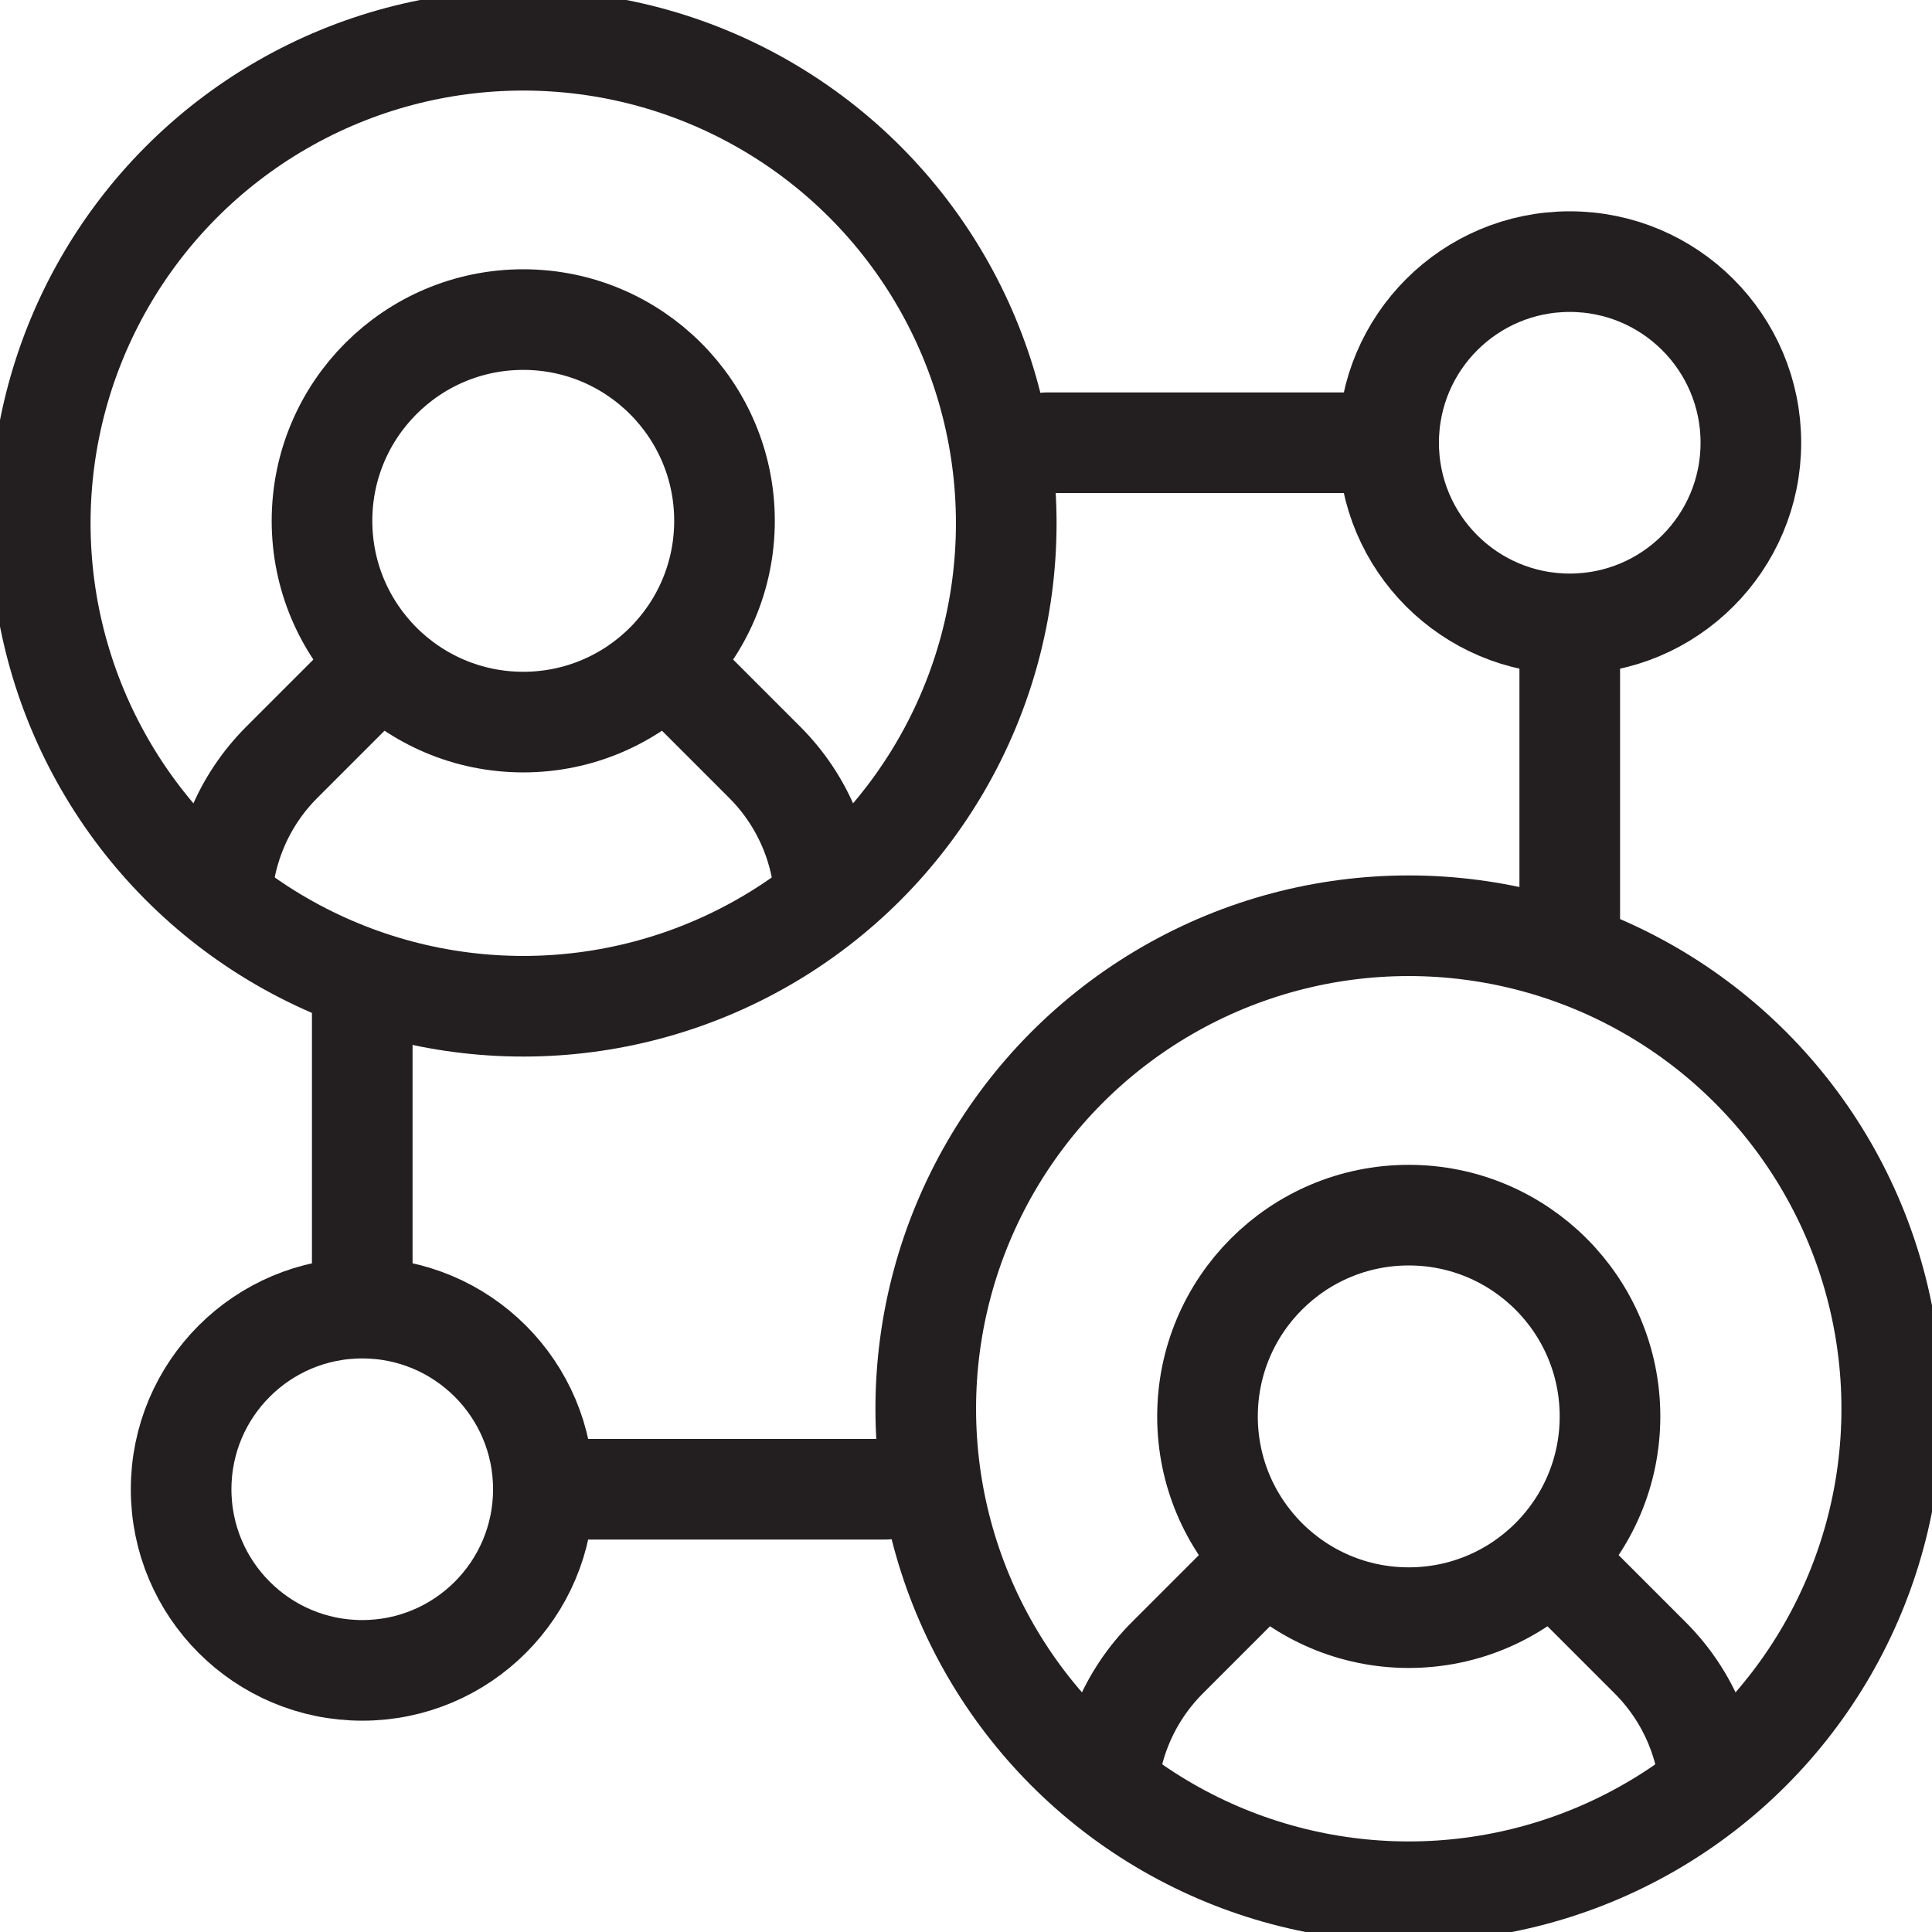
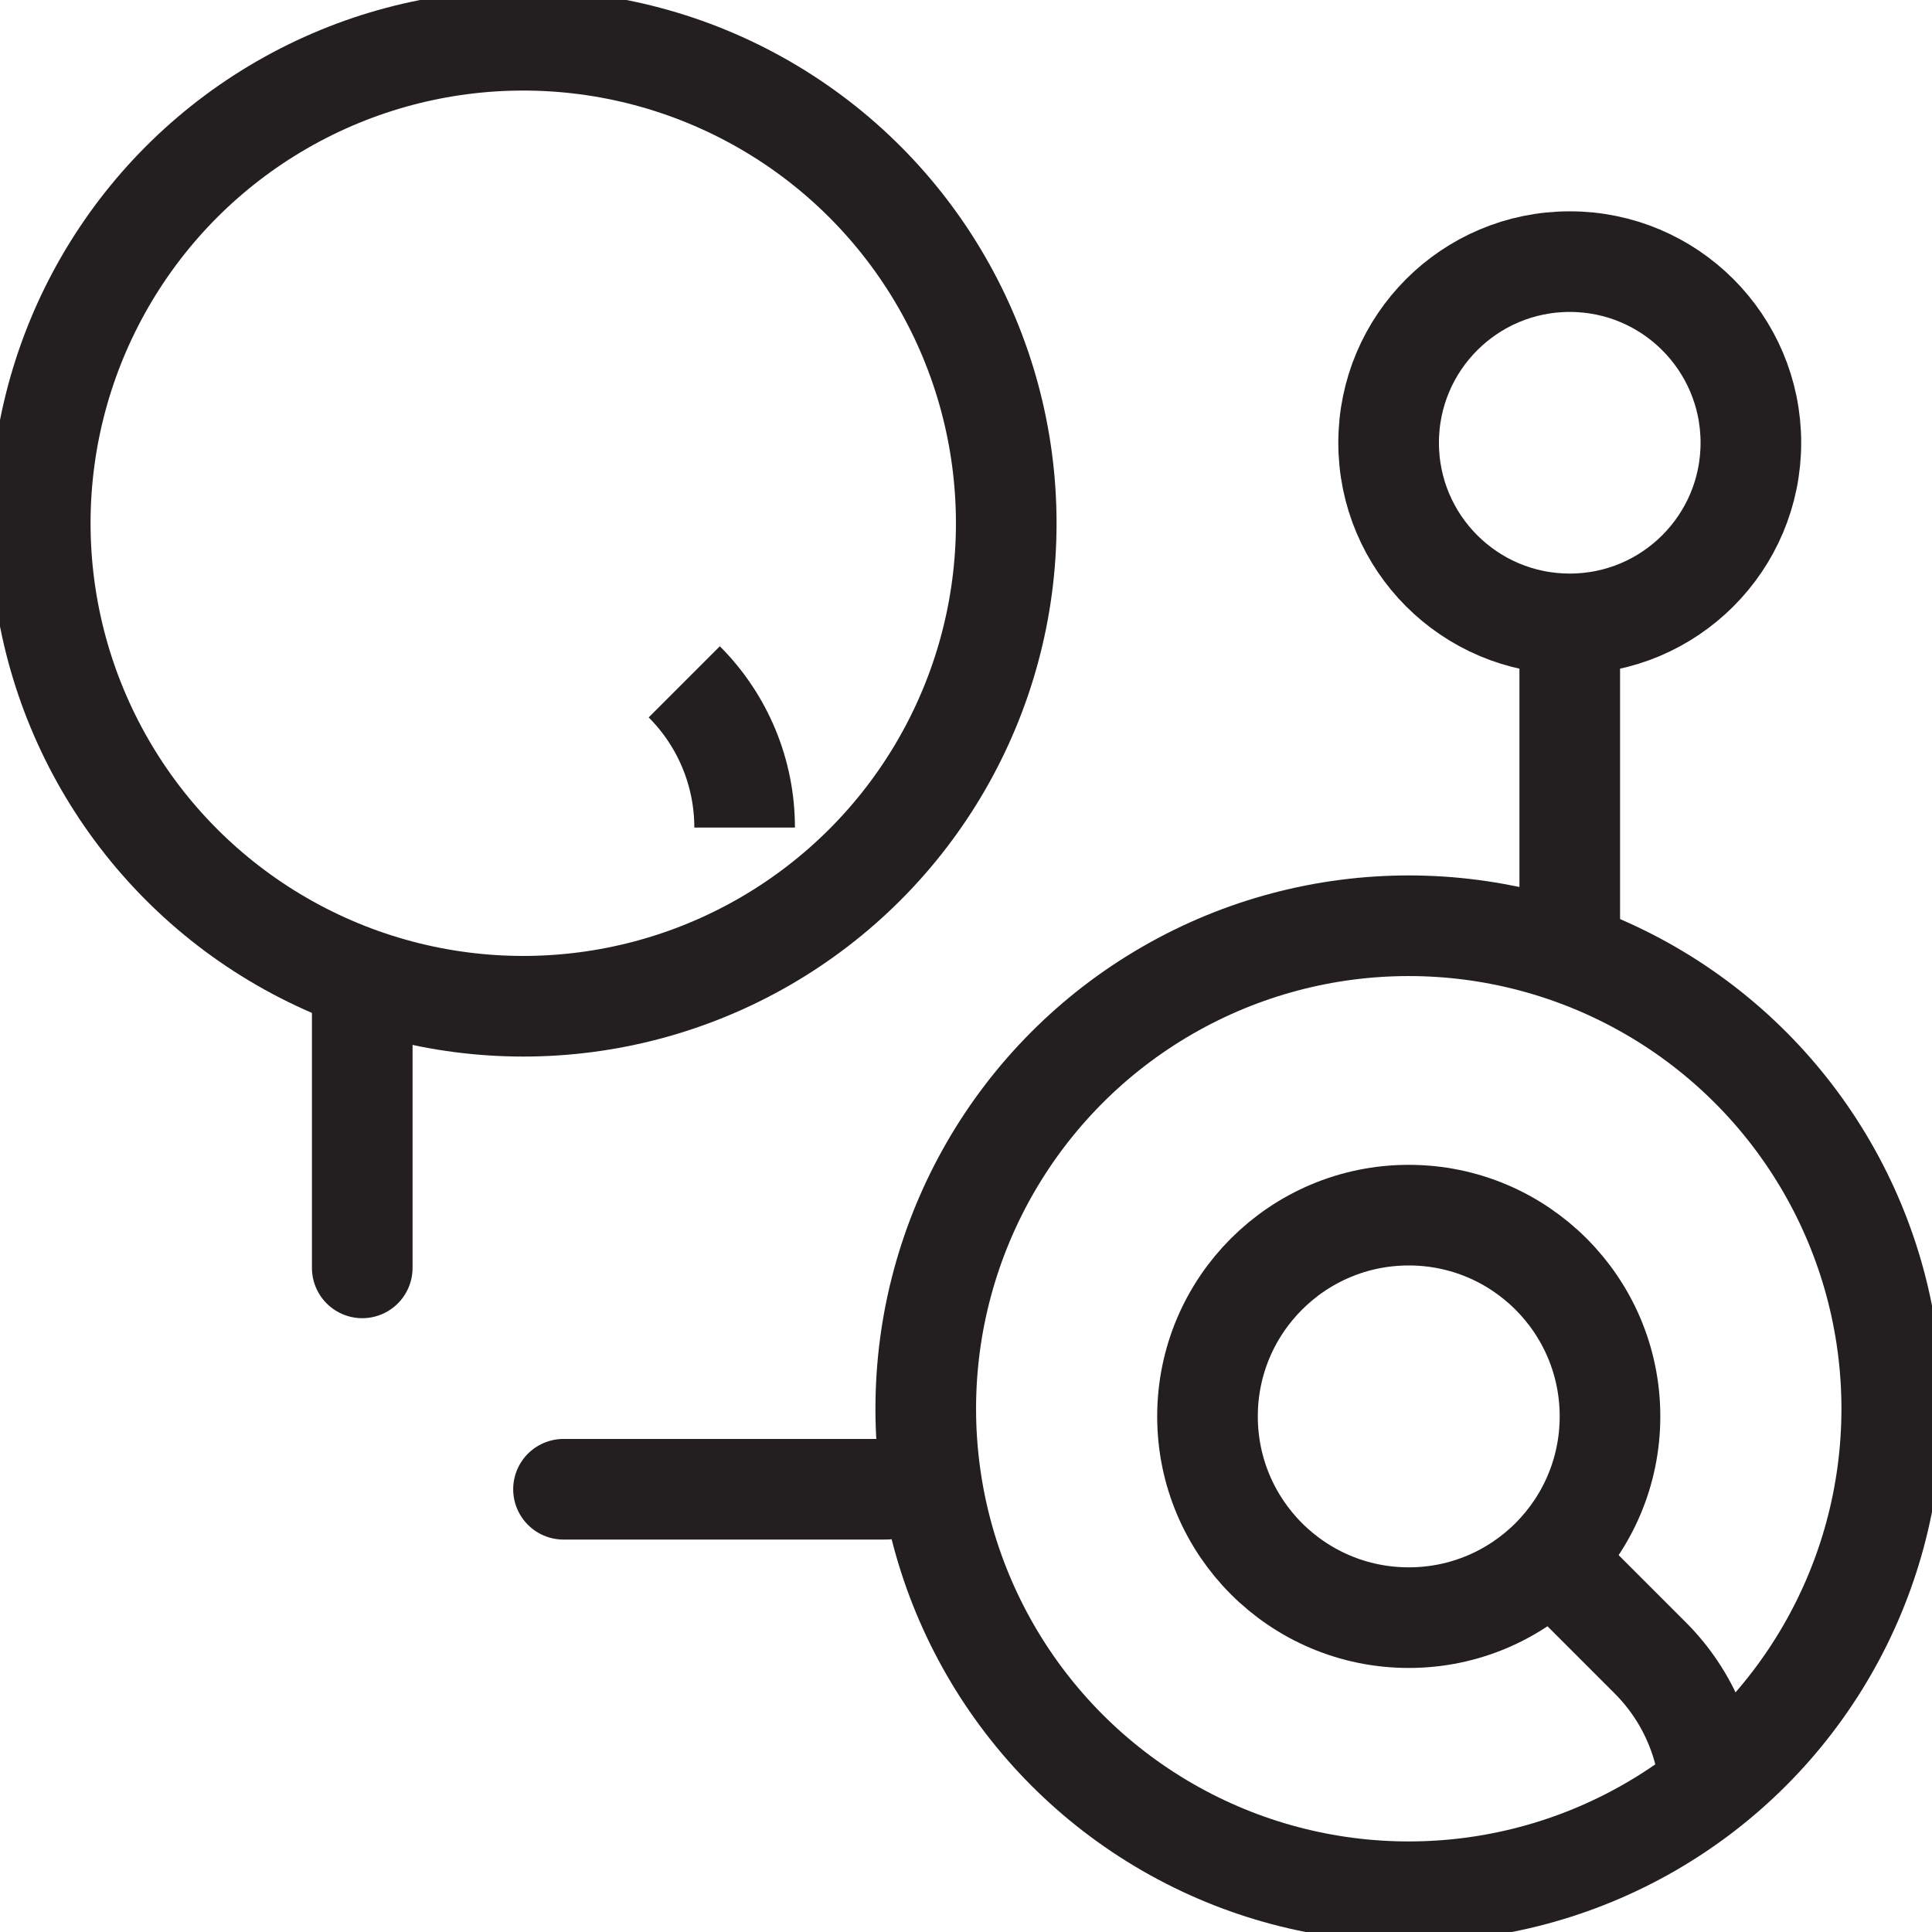
<svg xmlns="http://www.w3.org/2000/svg" version="1.1" id="Layer_1" x="0px" y="0px" viewBox="0 0 48 48" style="enable-background:new 0 0 48 48;" xml:space="preserve">
  <style type="text/css">
	.menu-community-st0{fill:none;stroke:#231F20;stroke-width:2.5;stroke-linecap:round;stroke-miterlimit:10;}
	.menu-community-st1{fill:none;stroke:#231F20;stroke-width:2.5;stroke-miterlimit:10;}
	.menu-community-st2{fill:none;stroke:#231F20;stroke-width:2.5;stroke-linecap:round;stroke-linejoin:round;stroke-miterlimit:10;}
</style>
  <g>
-     <circle class="menu-community-st0" cx="13" cy="12.94" r="5" />
-     <path class="menu-community-st1" d="M9,16.94l-2,2c-0.96,0.96-1.5,2.26-1.5,3.62" />
-     <path class="menu-community-st1" d="M17,16.94l2,2c0.96,0.96,1.5,2.26,1.5,3.62" />
+     <path class="menu-community-st1" d="M17,16.94c0.96,0.96,1.5,2.26,1.5,3.62" />
  </g>
  <g>
    <circle class="menu-community-st0" cx="35" cy="35.19" r="5" />
-     <path class="menu-community-st1" d="M31,39.19l-2,2c-0.96,0.96-1.5,2.26-1.5,3.62" />
    <path class="menu-community-st1" d="M39,39.19l2,2c0.96,0.96,1.5,2.26,1.5,3.62" />
  </g>
  <circle class="menu-community-st1" cx="13" cy="13" r="12" />
  <circle class="menu-community-st1" cx="35" cy="35" r="12" />
  <circle class="menu-community-st1" cx="39" cy="11" r="4.5" />
-   <circle class="menu-community-st1" cx="9" cy="37" r="4.5" />
  <line class="menu-community-st2" x1="9" y1="24.5" x2="9" y2="31.5" />
  <line class="menu-community-st2" x1="39" y1="16.5" x2="39" y2="23.5" />
-   <line class="menu-community-st2" x1="26" y1="11" x2="34" y2="11" />
  <line class="menu-community-st2" x1="14" y1="37" x2="22" y2="37" />
</svg>